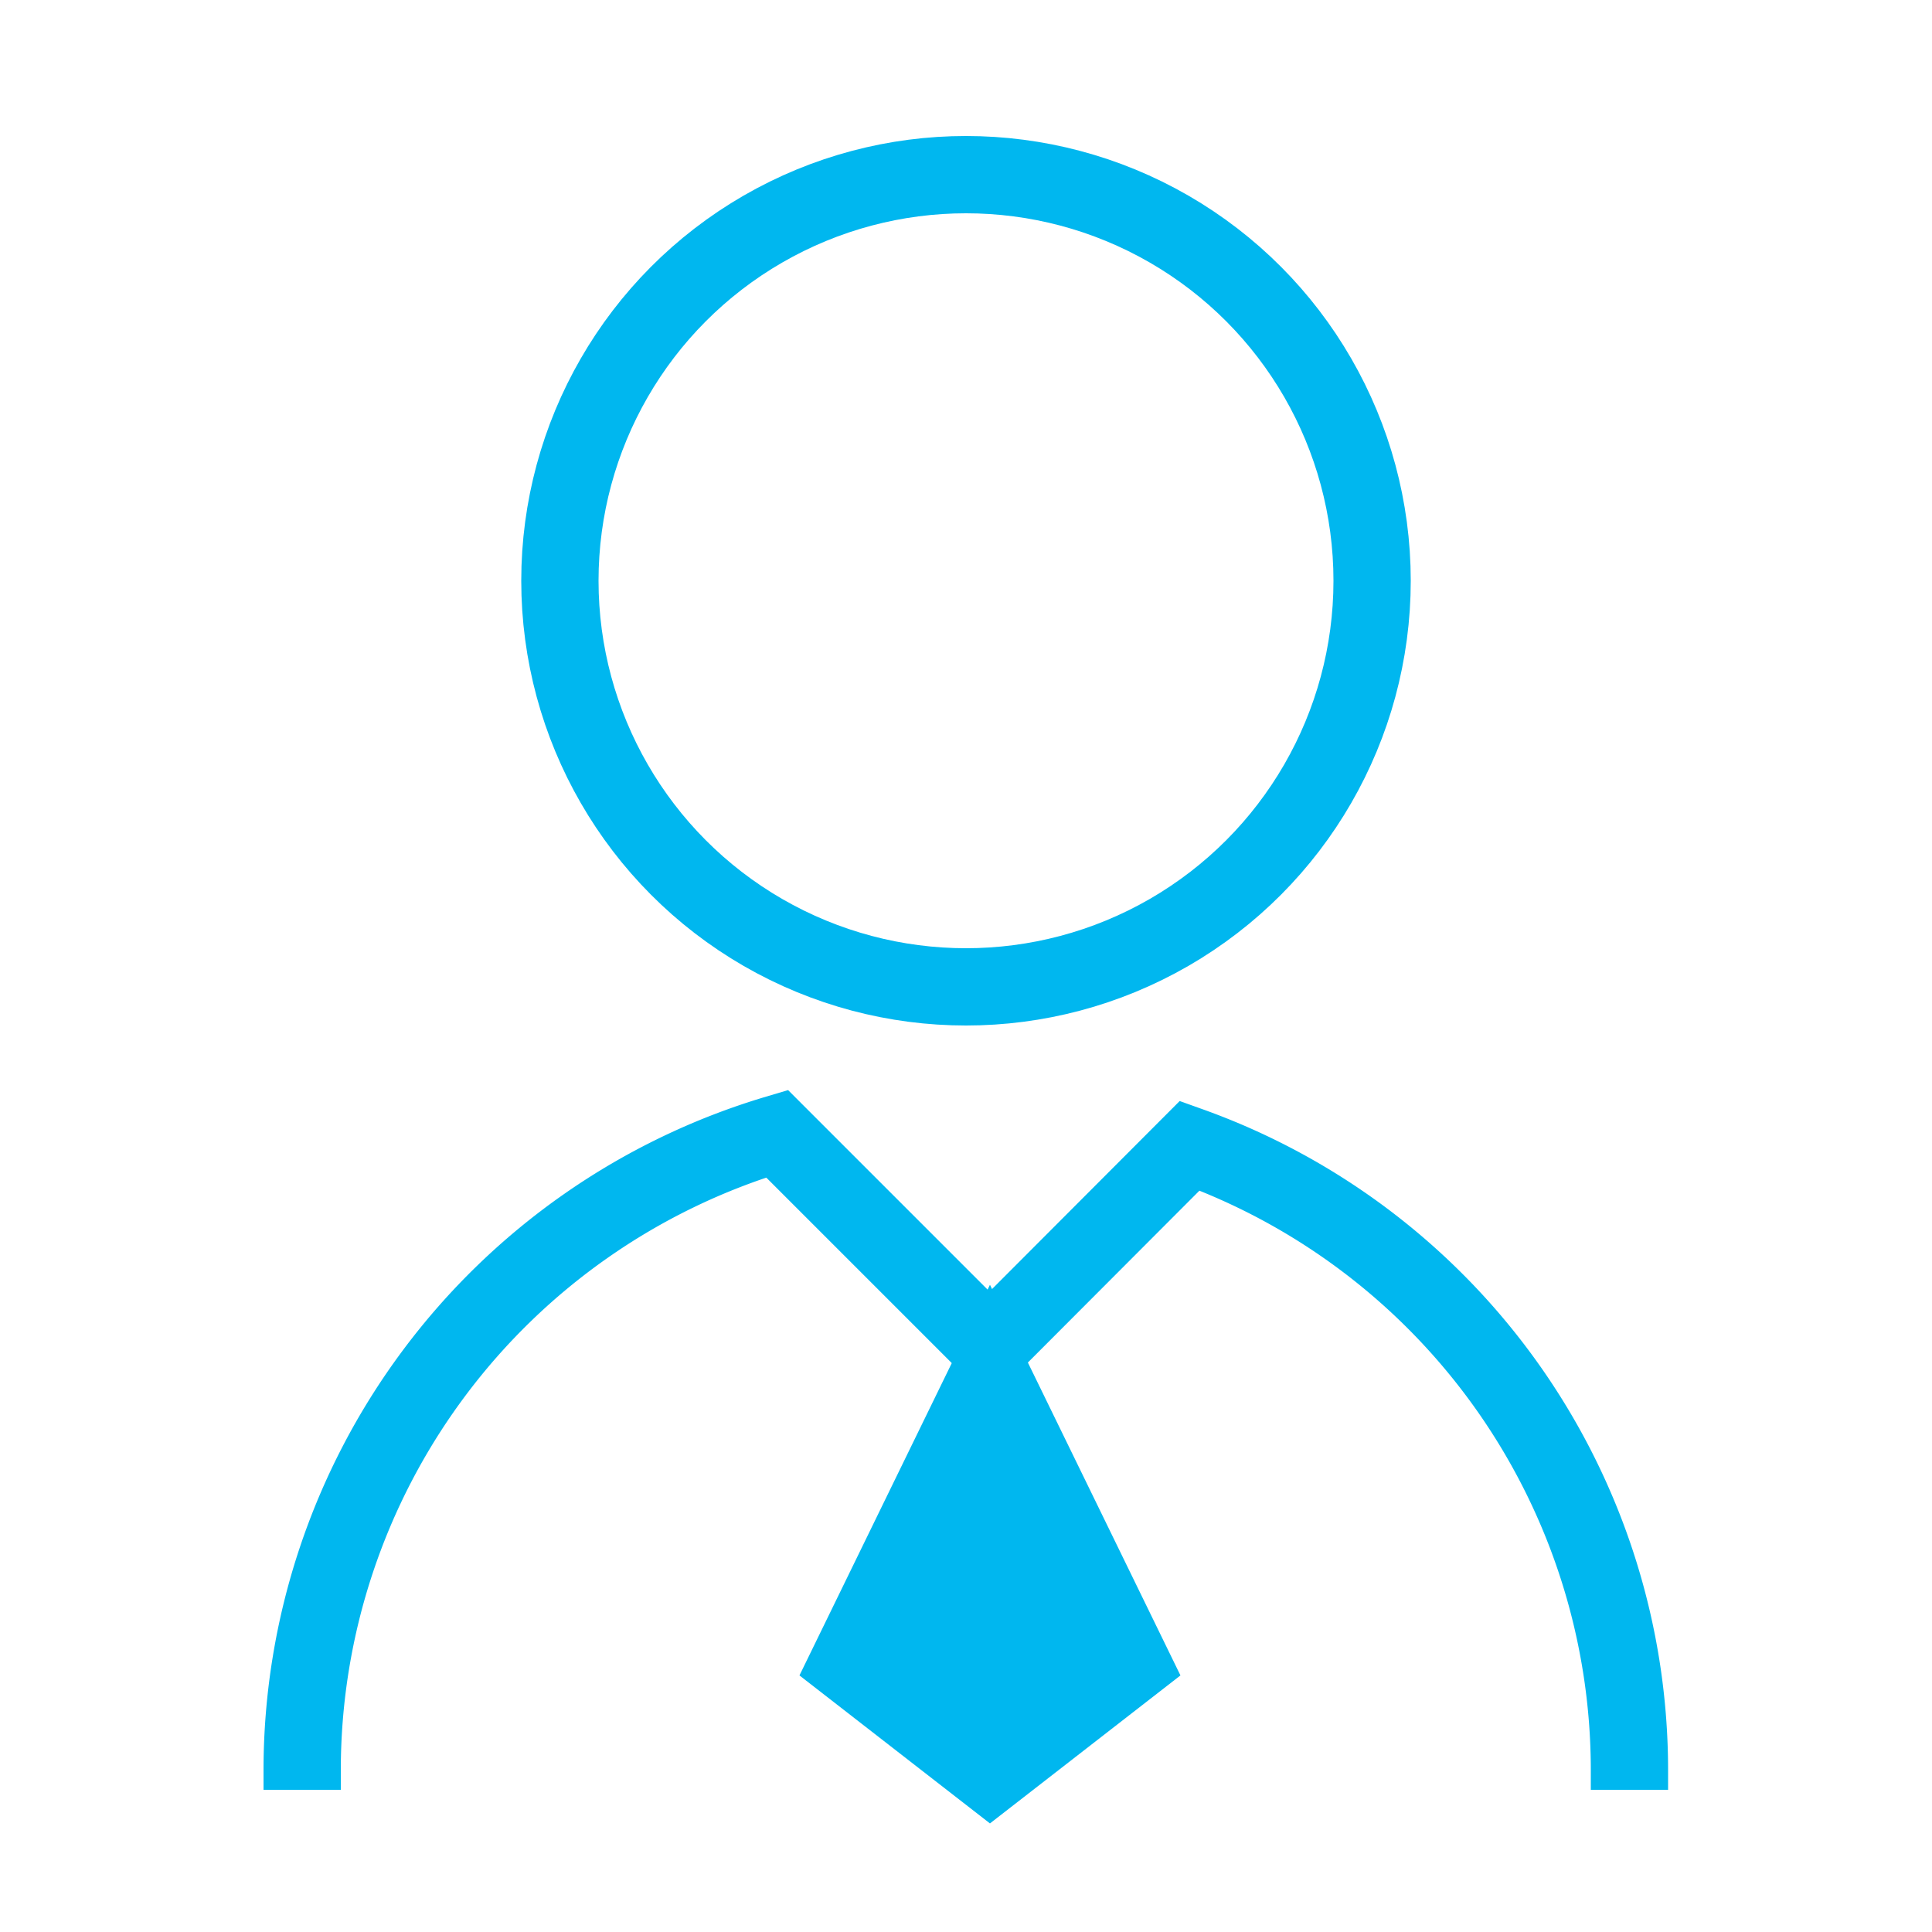
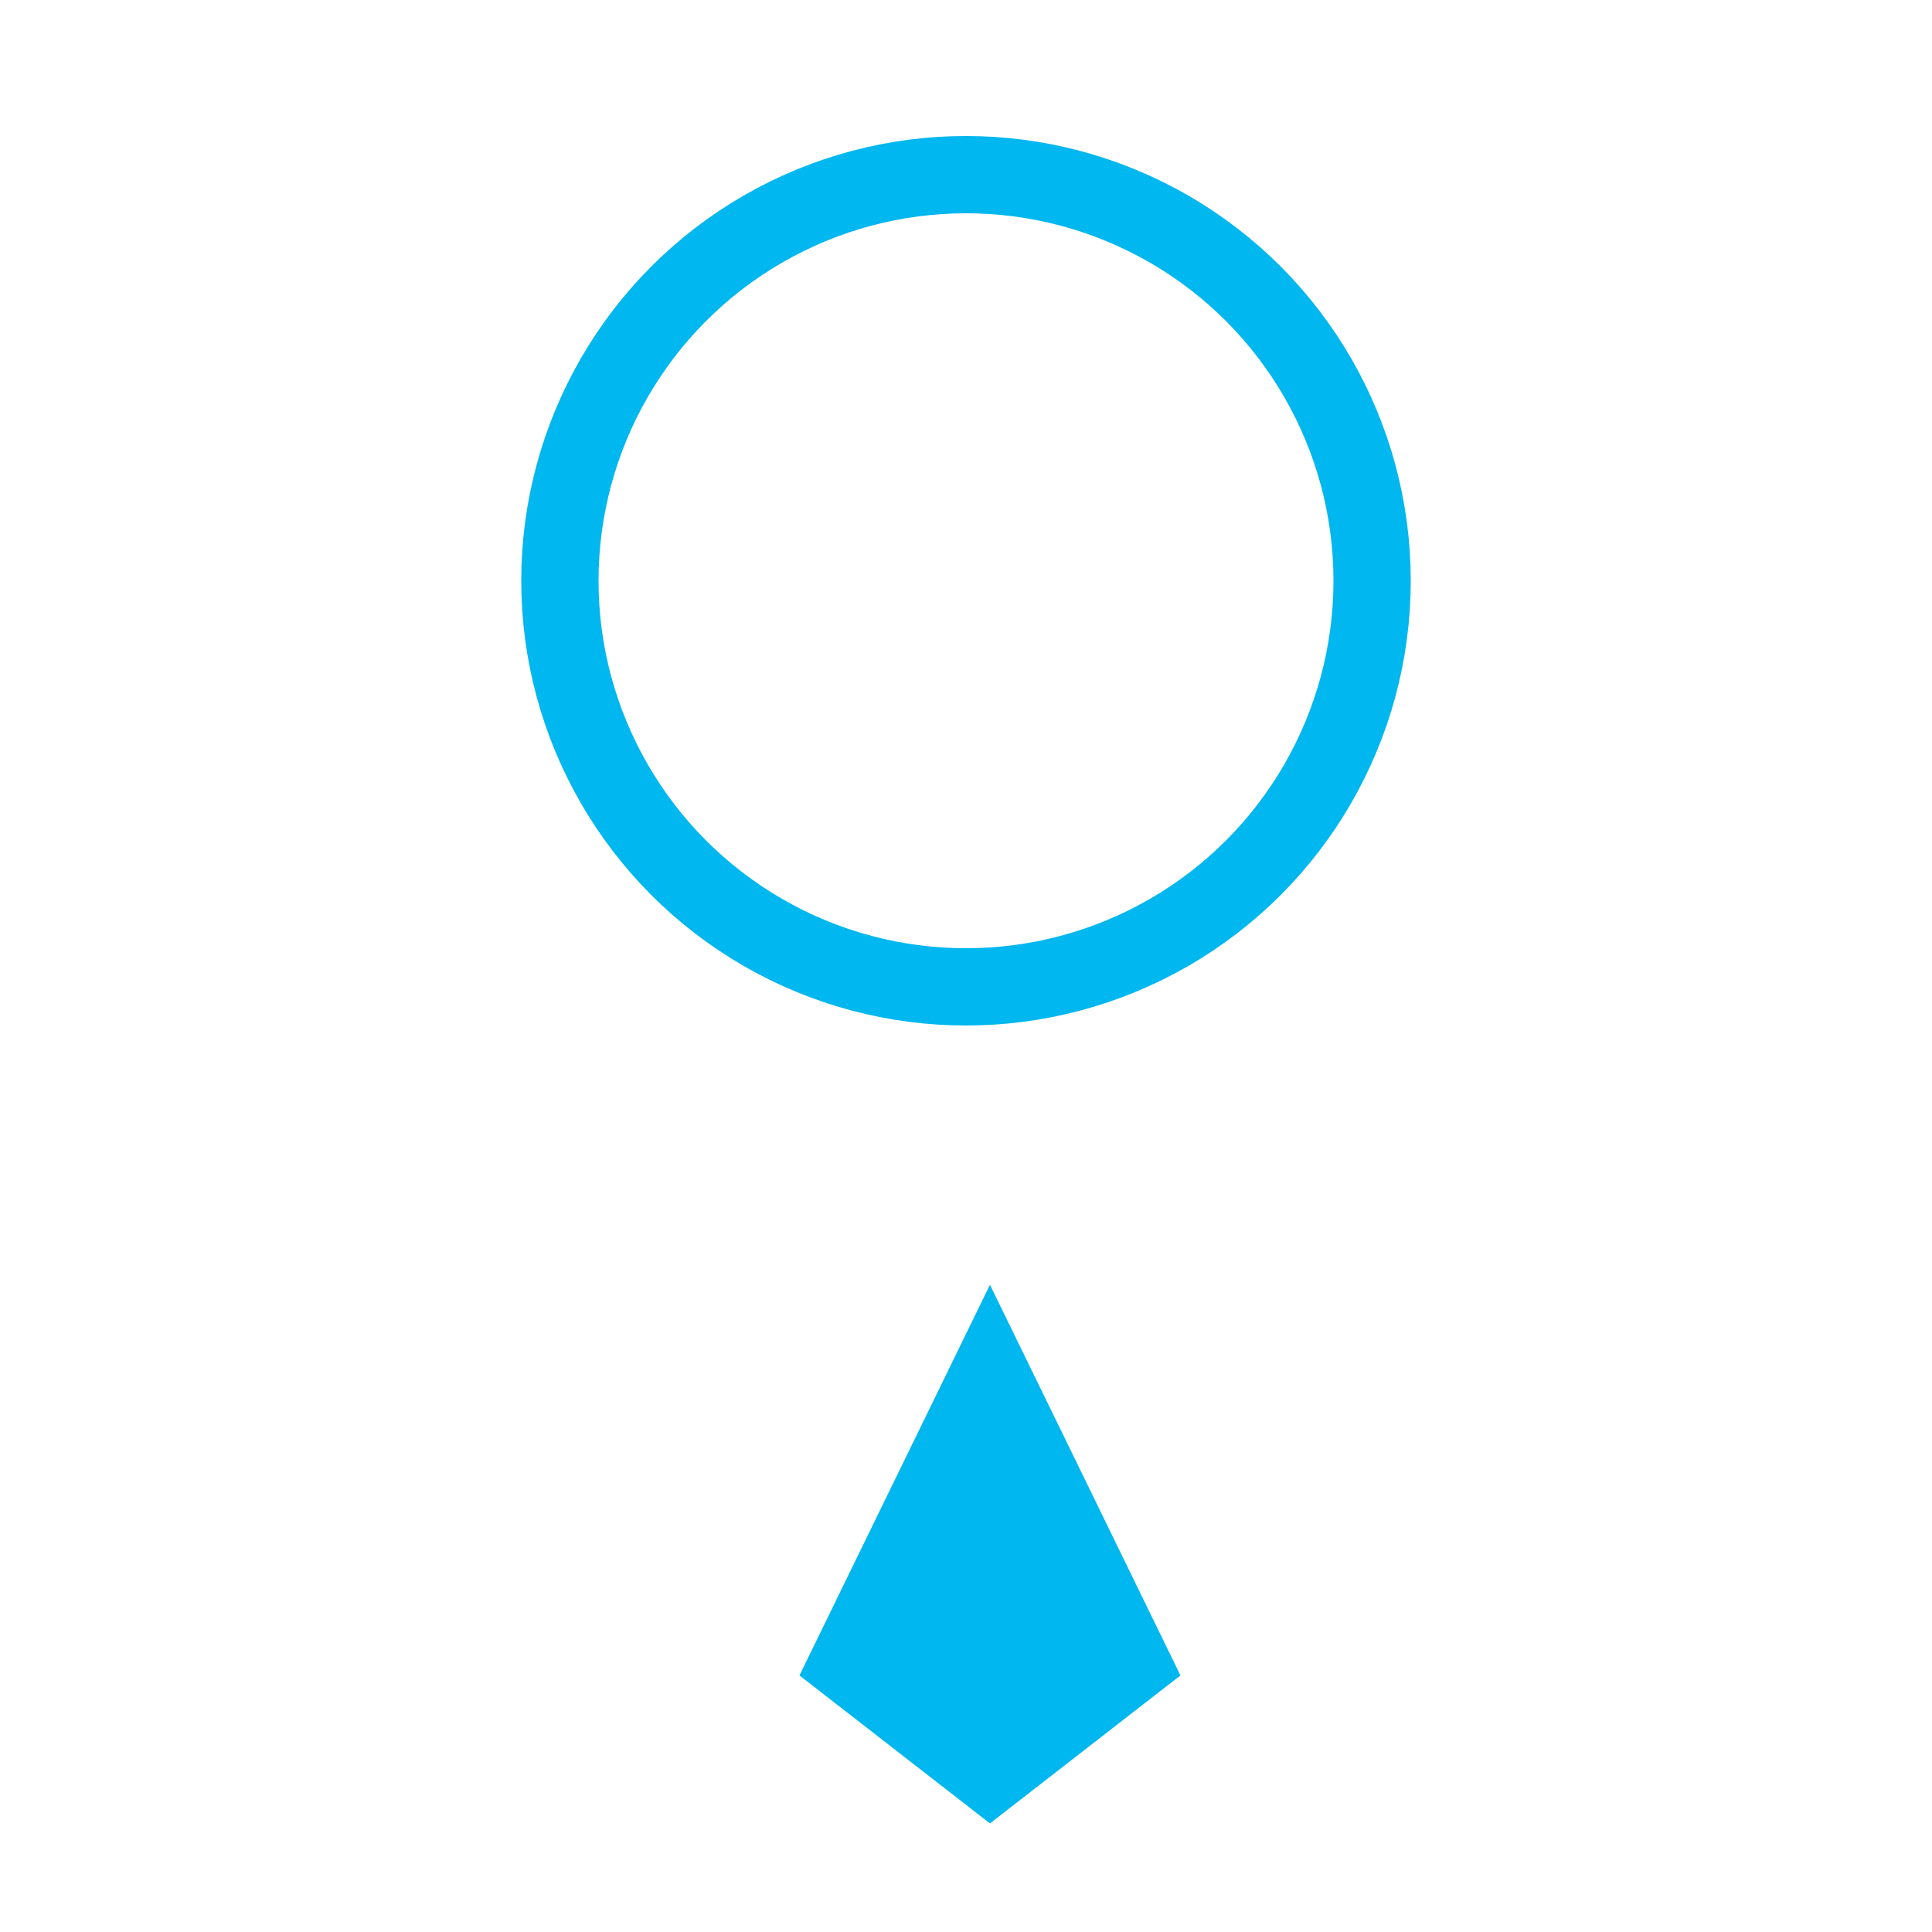
<svg xmlns="http://www.w3.org/2000/svg" id="Layer_1" data-name="Layer 1" viewBox="0 0 50 50">
  <defs>
    <style>.cls-1{fill:none;stroke:#00b7ef;stroke-miterlimit:10;stroke-width:2px;}.cls-2{fill:#00b7ef;}</style>
  </defs>
  <circle class="cls-1" cx="25" cy="15.03" r="10.51" />
-   <path class="cls-1" d="M42.17,46.32c0-.17,0-.34,0-.51A17.17,17.17,0,0,0,30.79,29.65l-5.18,5.19-5.5-5.5A17.19,17.19,0,0,0,7.82,45.81c0,.17,0,.34,0,.51" />
  <polygon class="cls-2" points="25.62 47.19 20.69 43.36 25.62 33.25 30.55 43.36 25.62 47.19" />
</svg>